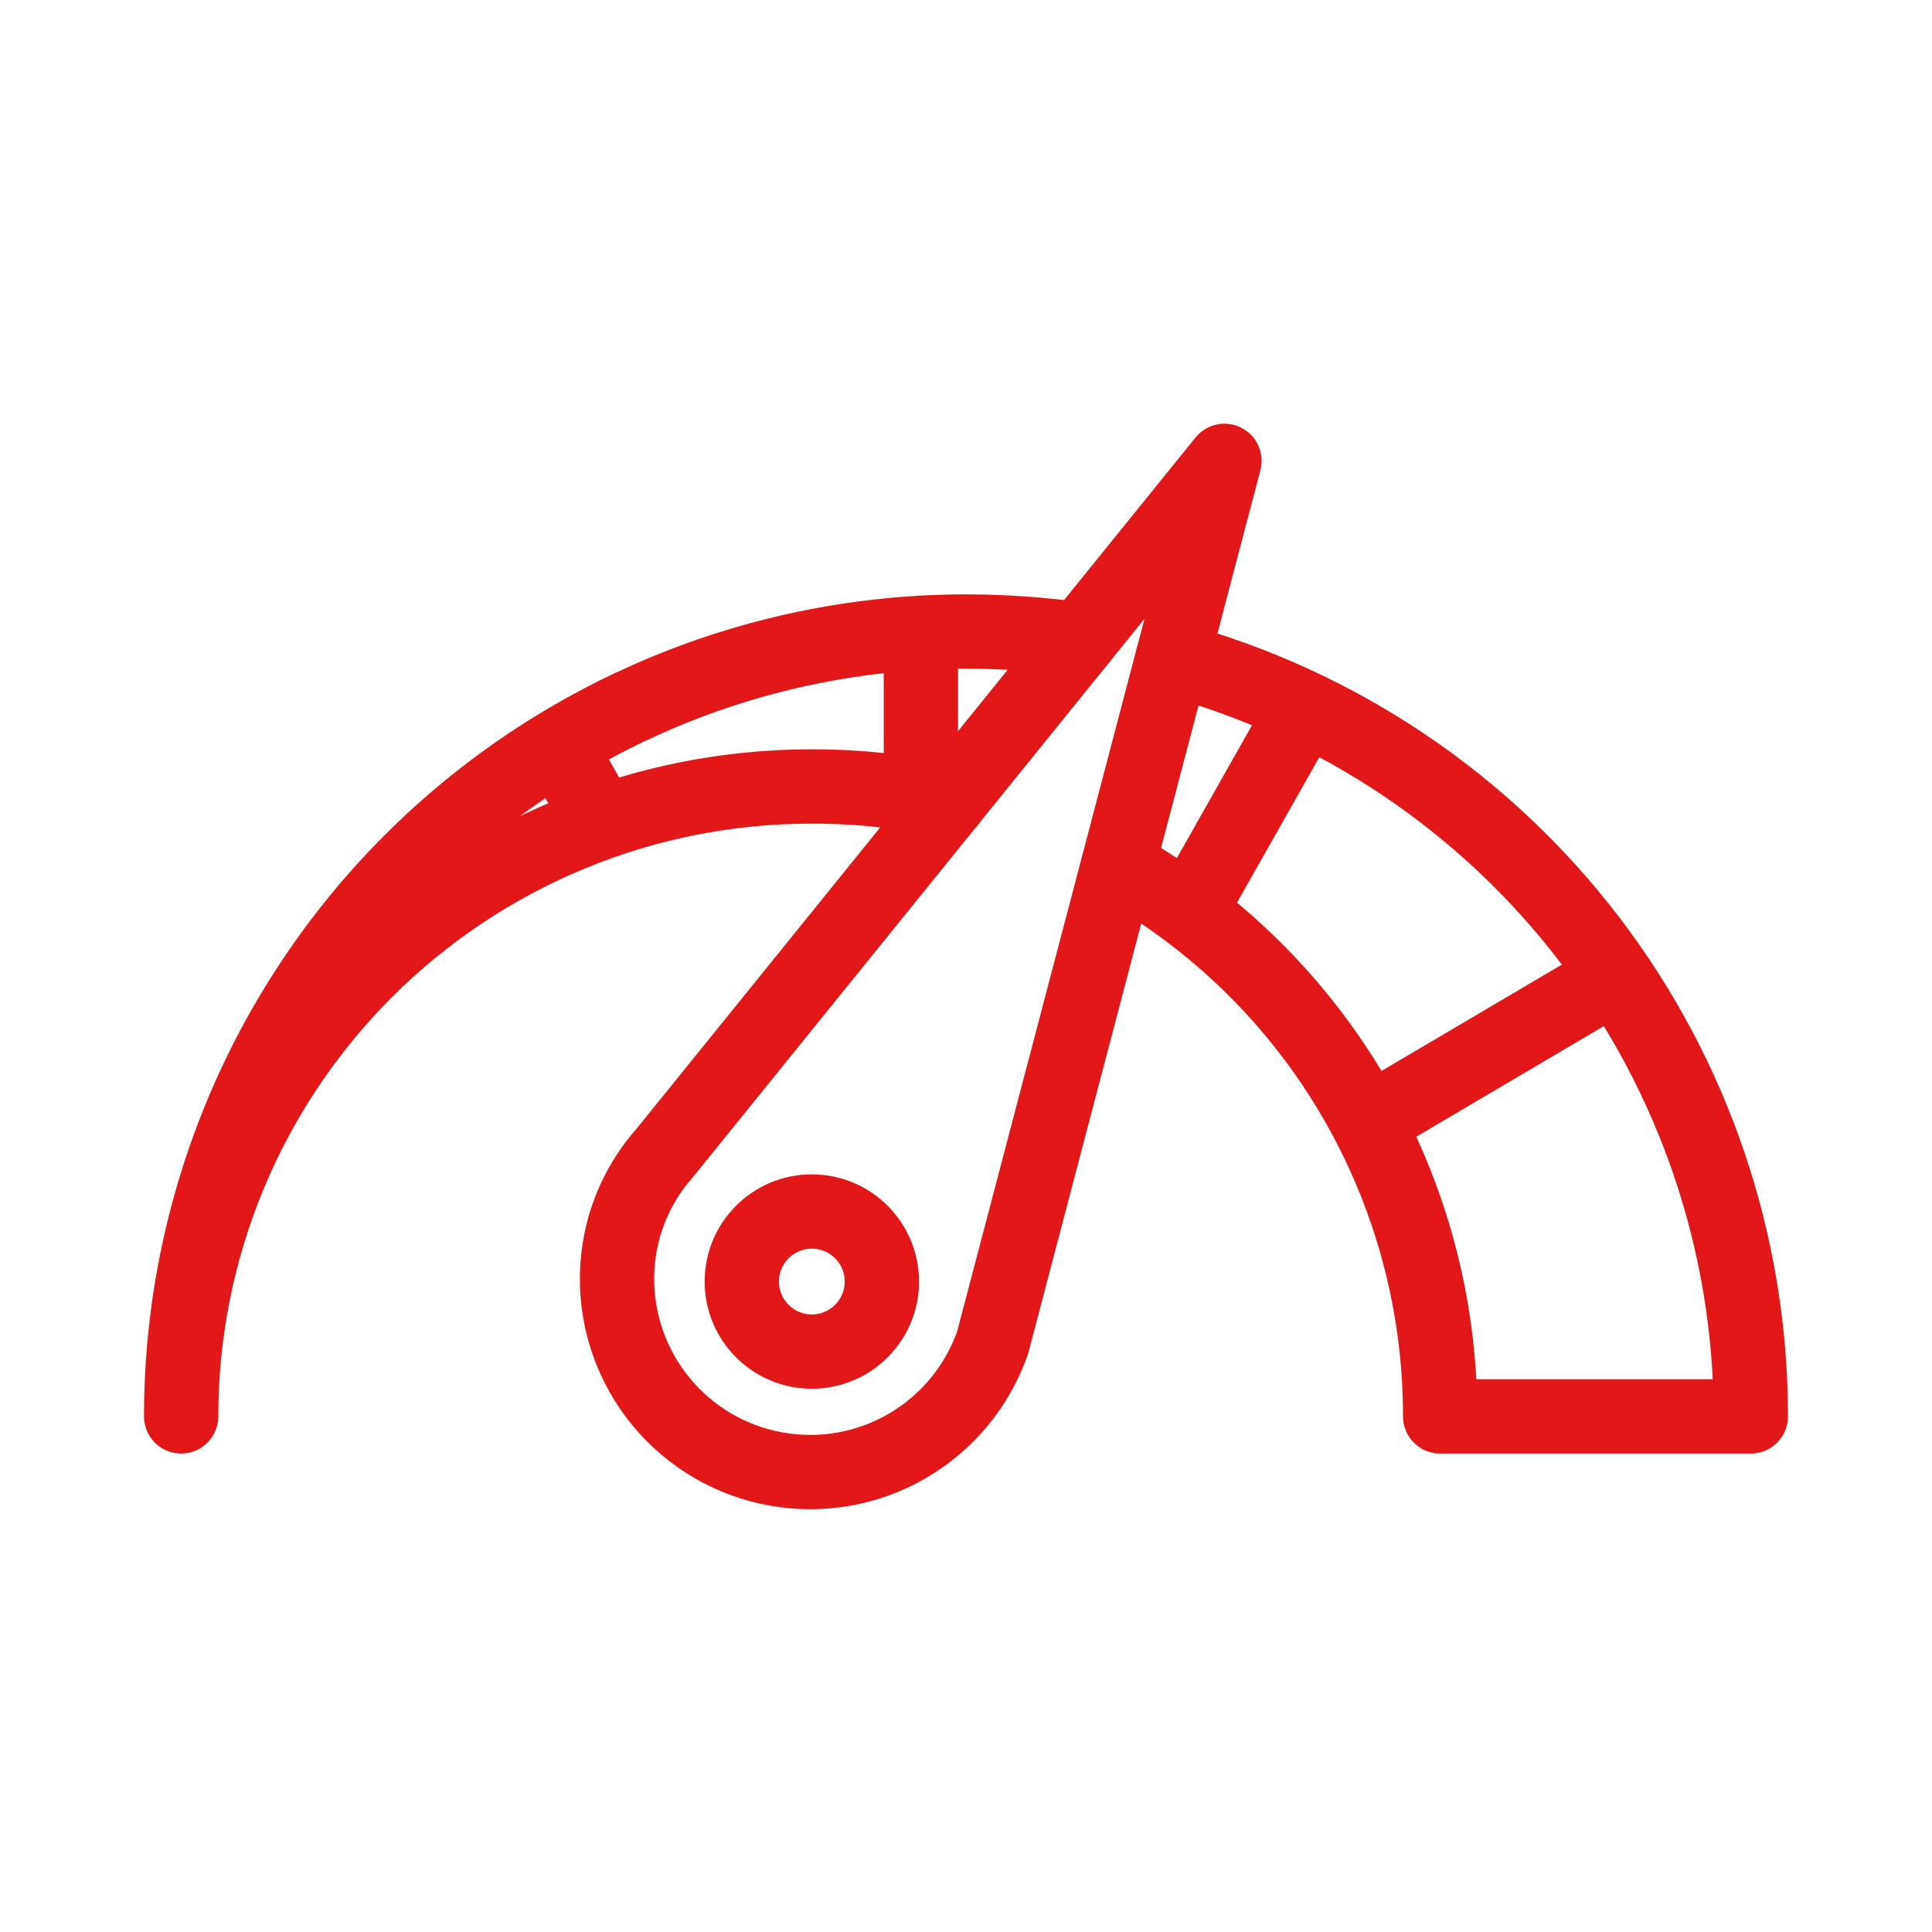
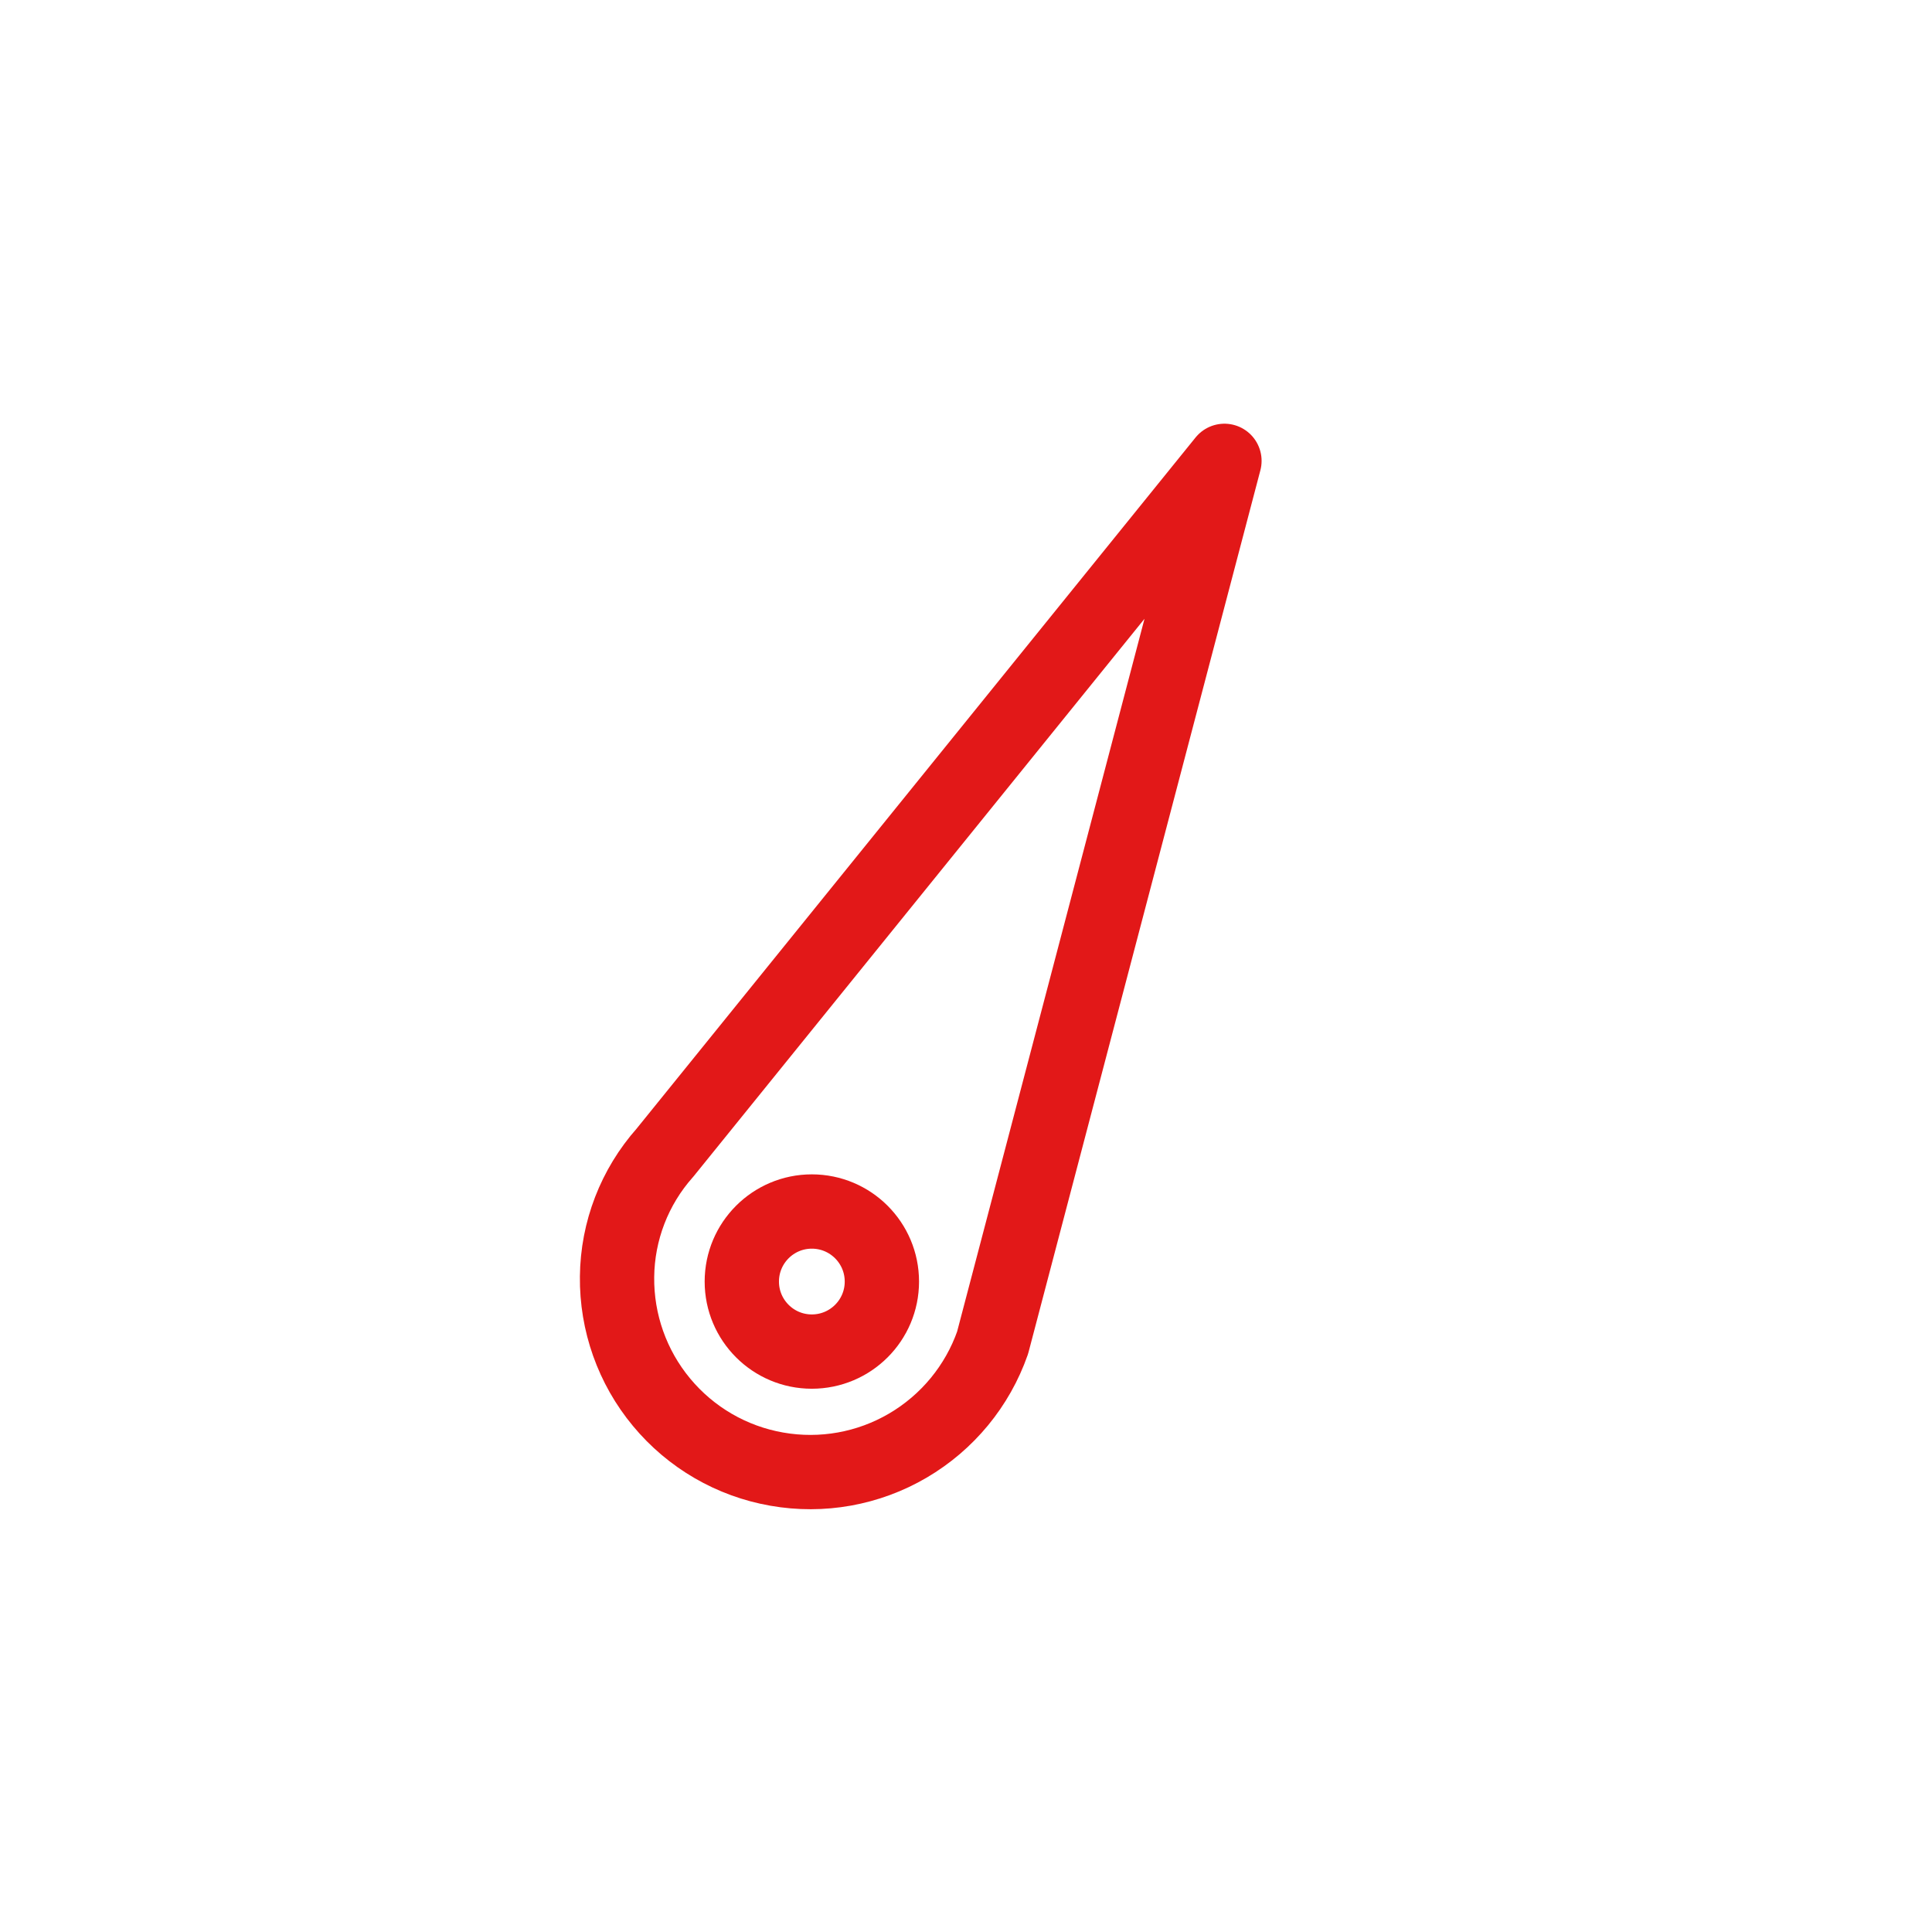
<svg xmlns="http://www.w3.org/2000/svg" width="26" height="26" viewBox="0 0 26 26" fill="none">
-   <path d="M16.478 6.202L8.948 15.513C8.539 15.973 8.31 16.566 8.304 17.182C8.297 17.798 8.509 18.397 8.903 18.871C9.297 19.346 9.846 19.665 10.454 19.771C11.061 19.878 11.686 19.766 12.218 19.454C12.75 19.142 13.154 18.652 13.358 18.07L16.478 6.202Z" stroke="#E21818" stroke-linecap="round" stroke-linejoin="round" />
-   <path d="M14.533 8.607C14.025 8.535 13.513 8.499 13 8.499C10.199 8.499 7.512 9.612 5.531 11.592C3.55 13.573 2.438 16.26 2.438 19.061C2.438 17.948 2.657 16.845 3.083 15.816C3.51 14.787 4.135 13.852 4.922 13.065C5.71 12.278 6.645 11.654 7.674 11.228C8.703 10.802 9.806 10.584 10.92 10.584C11.543 10.582 12.164 10.649 12.773 10.785M15.047 11.651C16.364 12.389 17.459 13.465 18.221 14.768C18.982 16.07 19.383 17.552 19.381 19.061H23.562C23.562 16.744 22.8 14.49 21.394 12.648C19.988 10.806 18.015 9.478 15.779 8.867M12.393 8.515V10.709M16.001 12.274L17.555 9.528M18.417 15.096L21.742 13.135M8.098 11.061L7.513 10.037" stroke="#E21818" stroke-linecap="round" stroke-linejoin="round" />
+   <path d="M16.478 6.202L8.948 15.513C8.539 15.973 8.31 16.566 8.304 17.182C8.297 17.798 8.509 18.397 8.903 18.871C9.297 19.346 9.846 19.665 10.454 19.771C11.061 19.878 11.686 19.766 12.218 19.454C12.75 19.142 13.154 18.652 13.358 18.07L16.478 6.202" stroke="#E21818" stroke-linecap="round" stroke-linejoin="round" />
  <path d="M10.925 18.189C11.446 18.189 11.868 17.767 11.868 17.247C11.868 16.726 11.446 16.304 10.925 16.304C10.405 16.304 9.983 16.726 9.983 17.247C9.983 17.767 10.405 18.189 10.925 18.189Z" stroke="#E21818" stroke-linecap="round" stroke-linejoin="round" />
</svg>